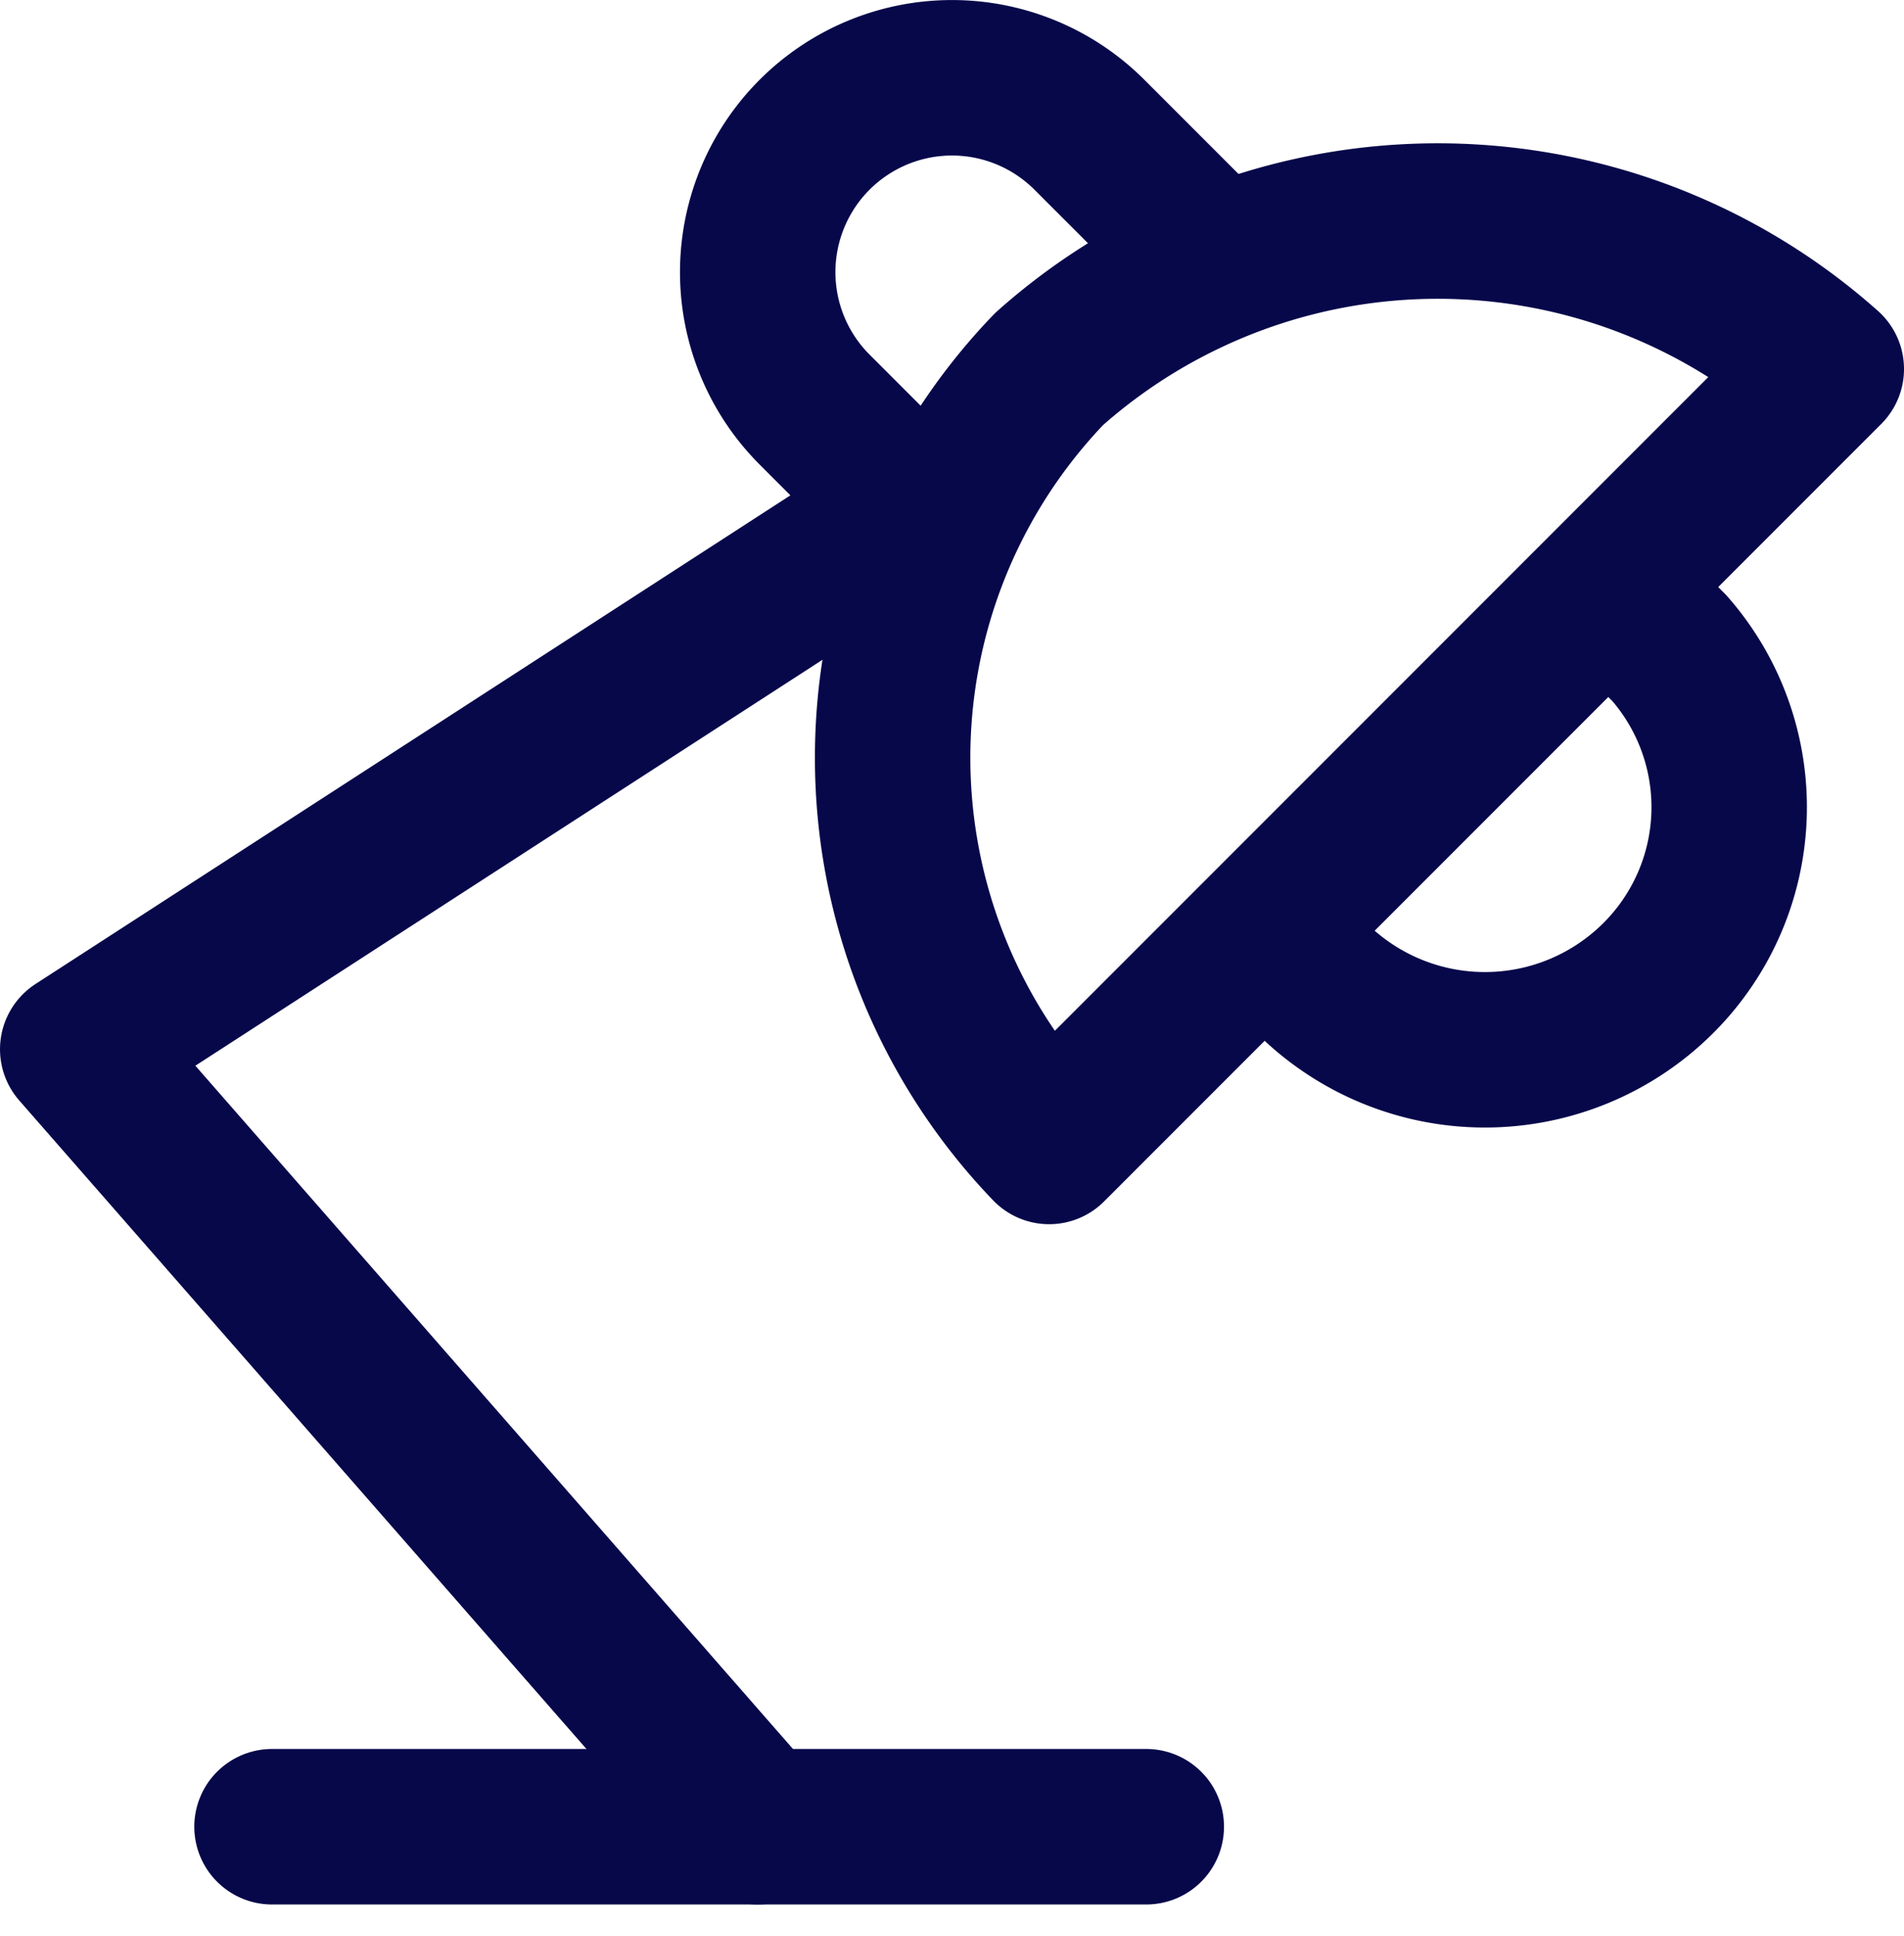
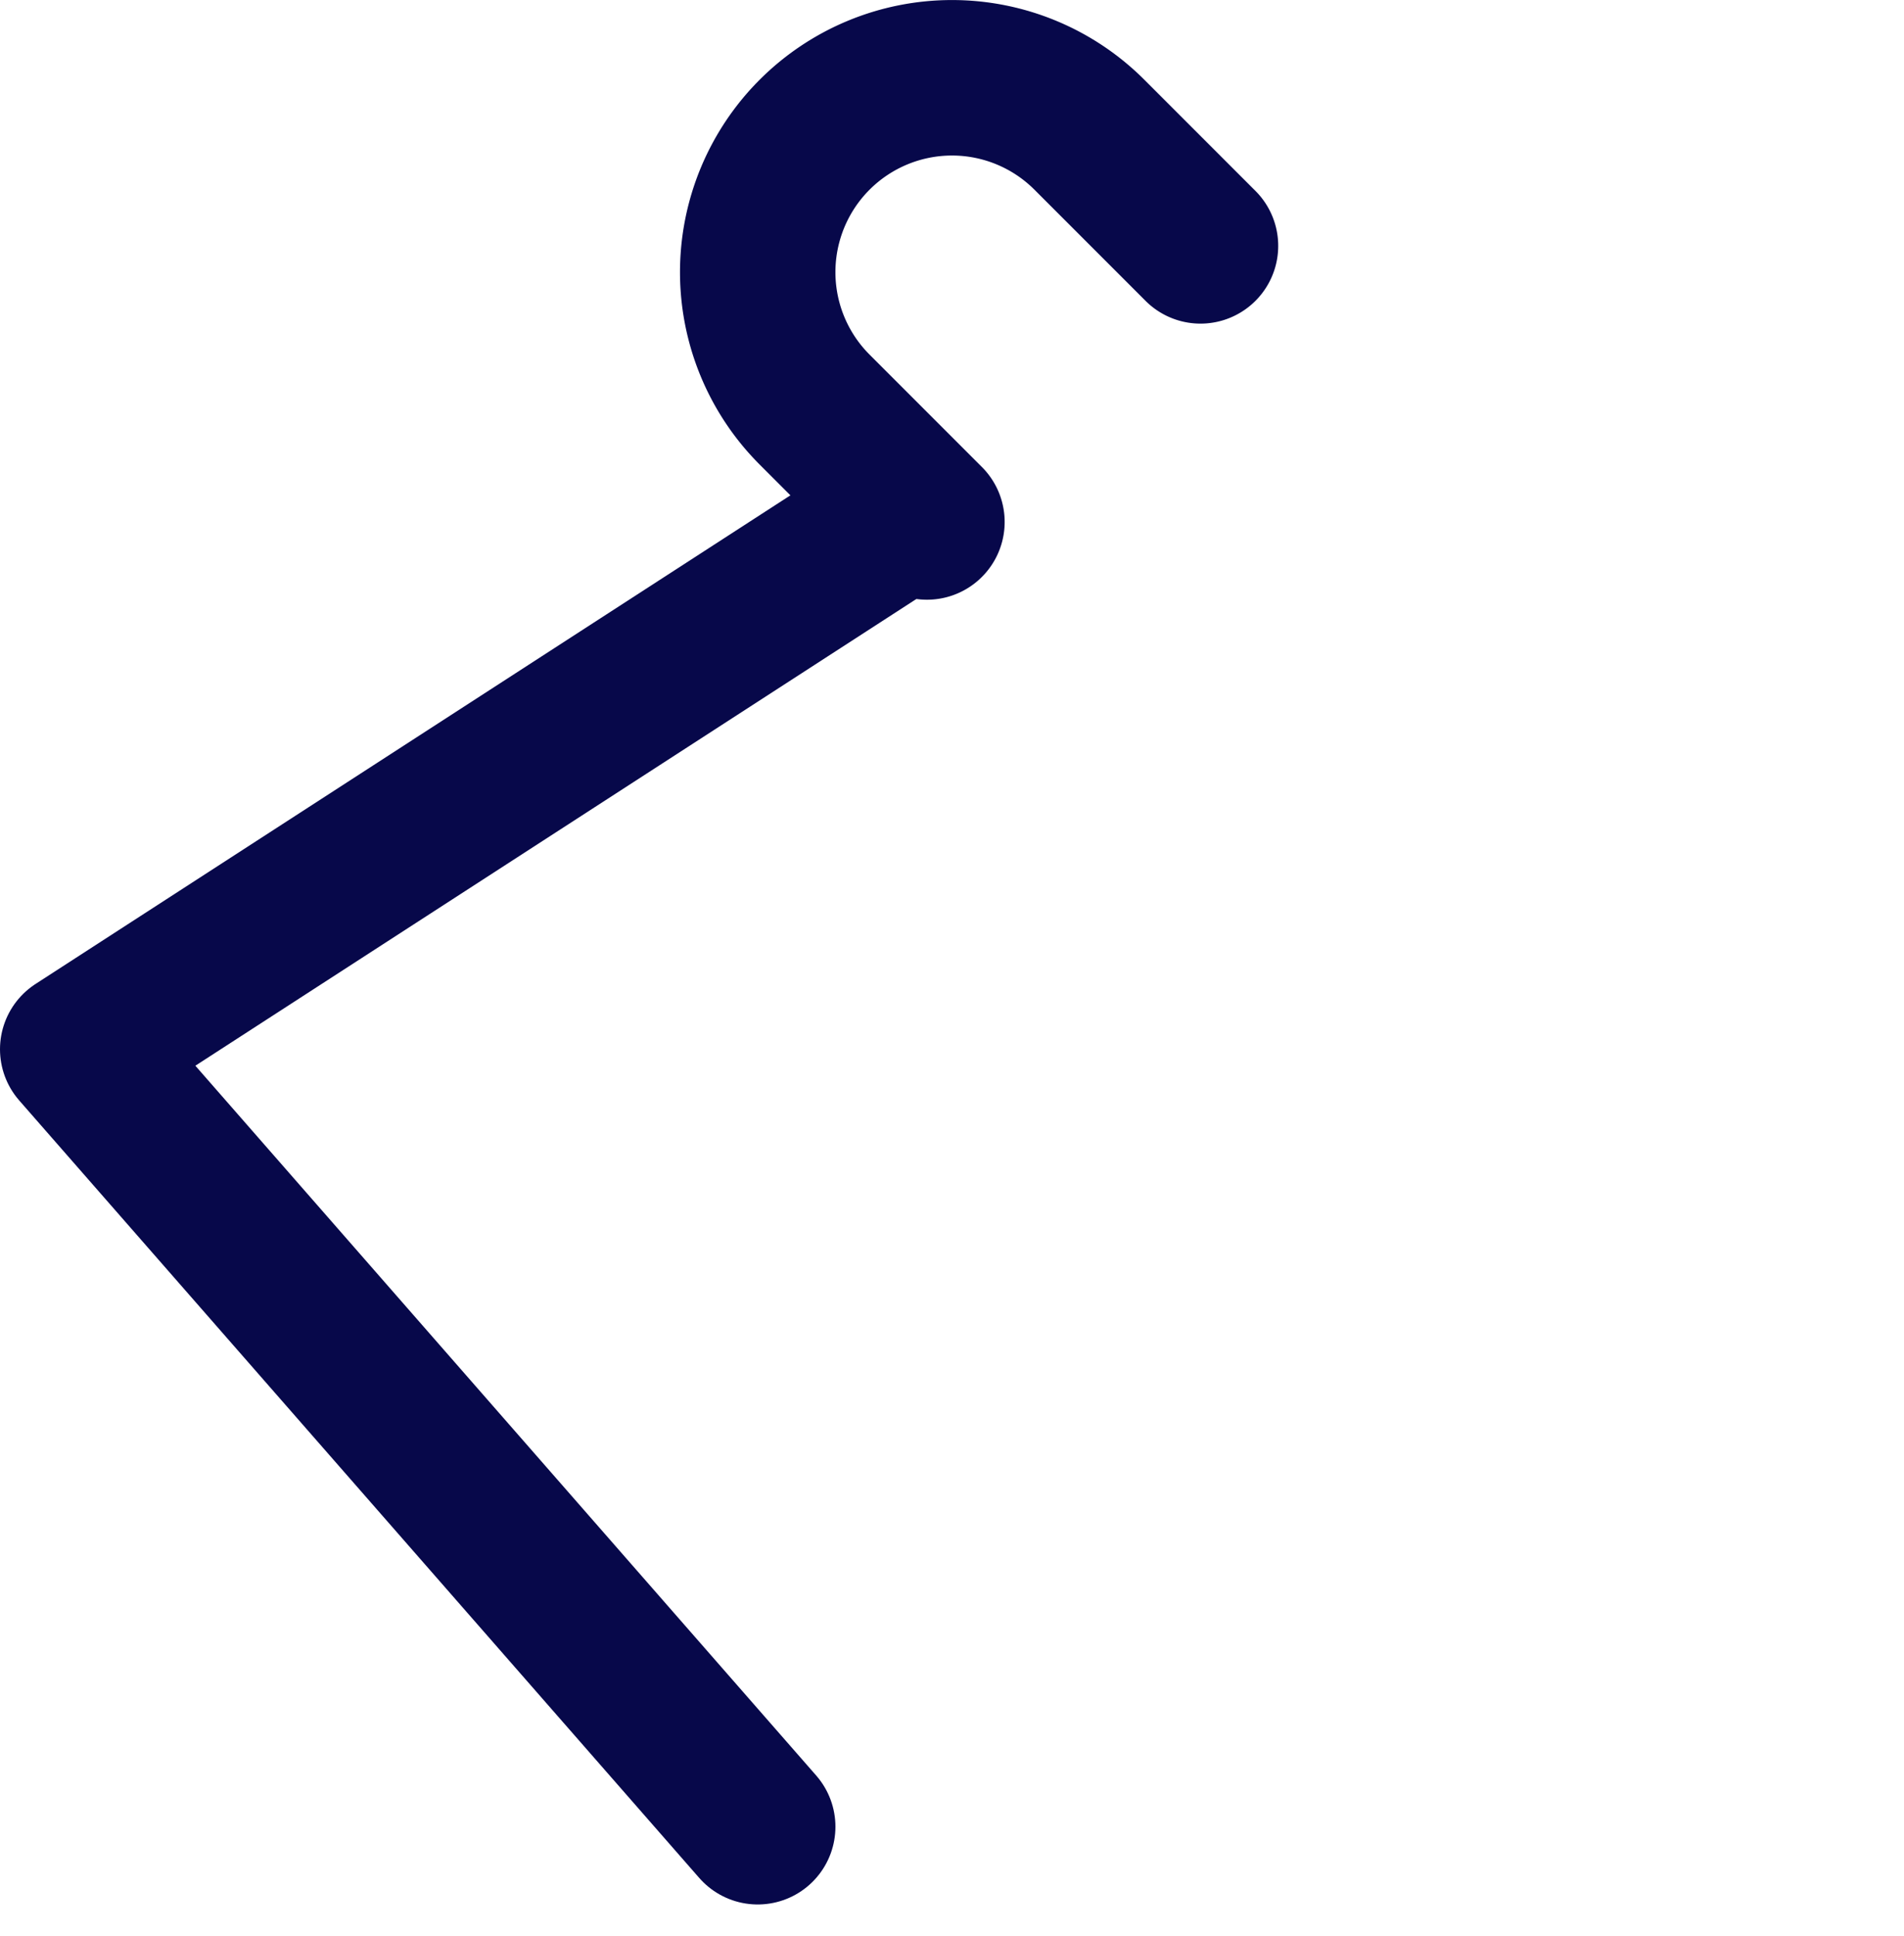
<svg xmlns="http://www.w3.org/2000/svg" width="19.6" height="19.925" viewBox="0 0 19.6 19.925">
  <g id="Grupo_152158" data-name="Grupo 152158" transform="translate(-2.2 -2.203)">
-     <path id="Trazado_10445" data-name="Trazado 10445" d="M5,21h9" fill="none" stroke="#07084a" stroke-linecap="round" stroke-linejoin="round" stroke-width="1.6" />
    <path id="Trazado_10446" data-name="Trazado 10446" d="M10,21,3,13l8.5-5.5" fill="none" stroke="#07084a" stroke-linecap="round" stroke-linejoin="round" stroke-width="1.6" />
-     <path id="Trazado_10447" data-name="Trazado 10447" d="M13,14a5.771,5.771,0,0,1,0-8,6.016,6.016,0,0,1,8,0Z" fill="none" stroke="#07084a" stroke-linecap="round" stroke-linejoin="round" stroke-width="1.6" />
    <path id="Trazado_10448" data-name="Trazado 10448" d="M11.742,7.574,10.586,6.418a2,2,0,0,1,2.828-2.829l1.144,1.144" fill="none" stroke="#07084a" stroke-linecap="round" stroke-linejoin="round" stroke-width="1.6" />
-     <path id="Trazado_10449" data-name="Trazado 10449" d="M15.5,12l.208.274a2.527,2.527,0,0,0,3.556,0,2.483,2.483,0,0,0,.122-3.4l-.366-.369" fill="none" stroke="#07084a" stroke-linecap="round" stroke-linejoin="round" stroke-width="1.6" />
  </g>
</svg>